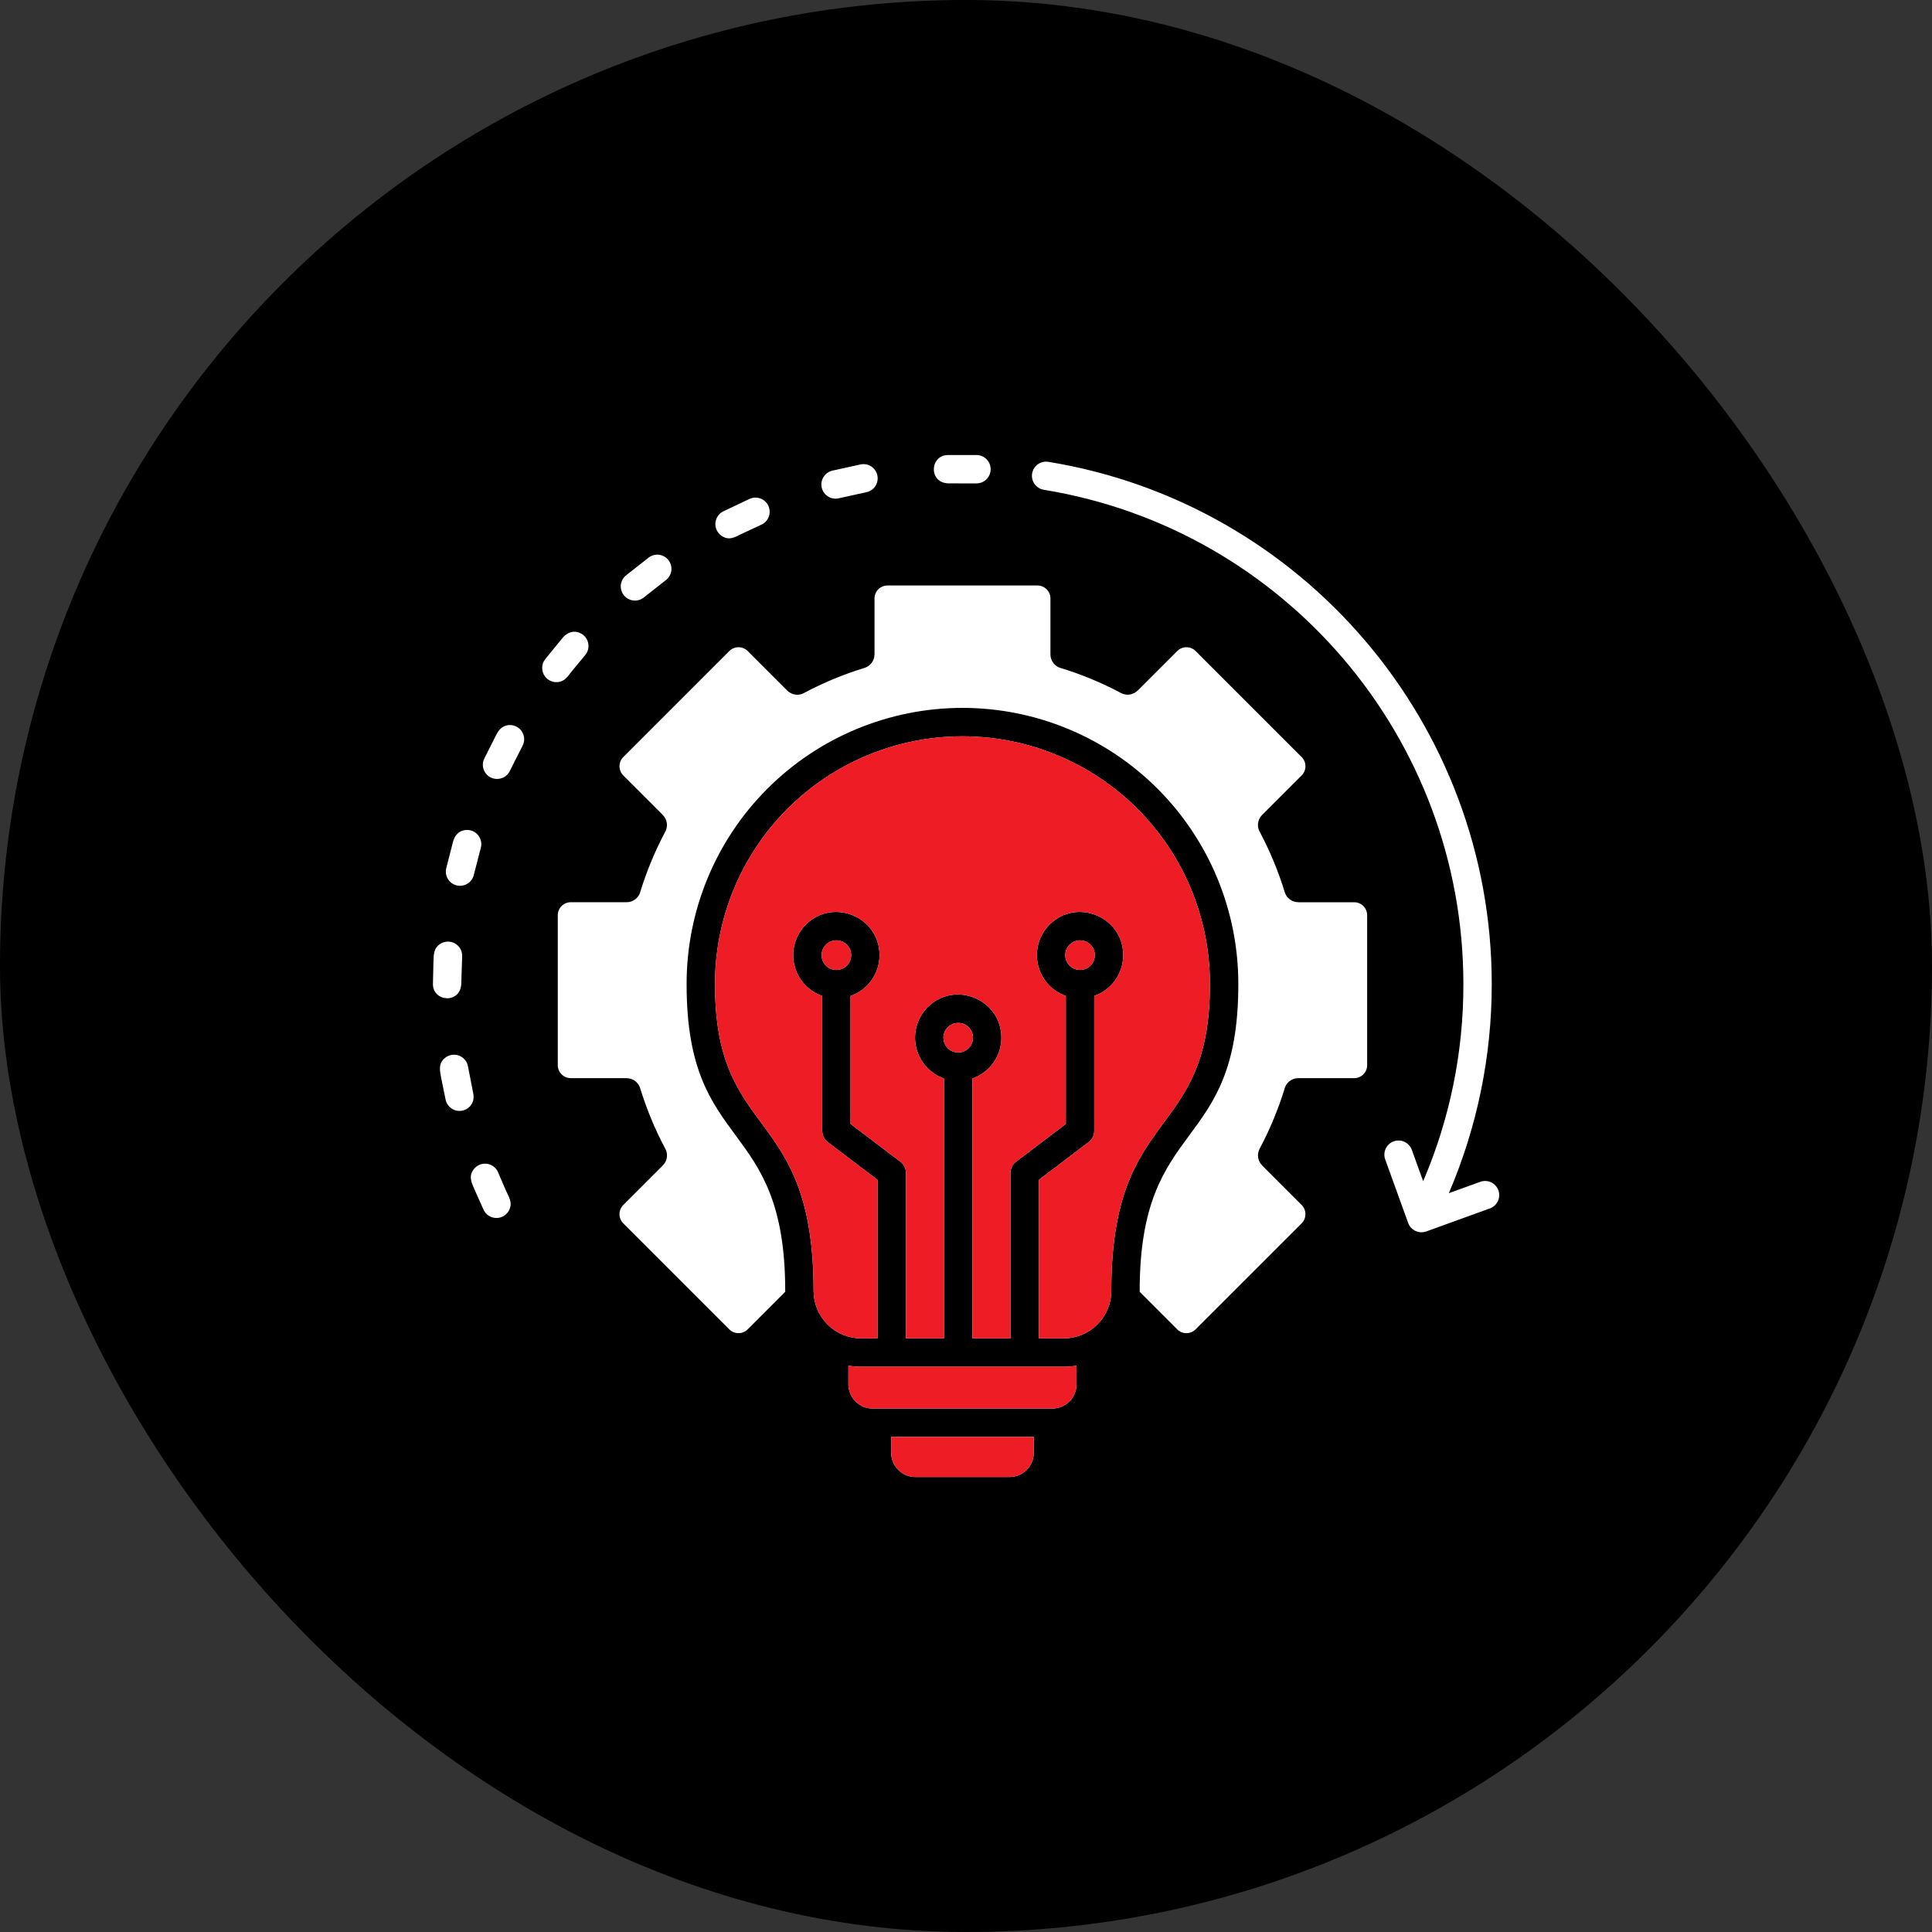
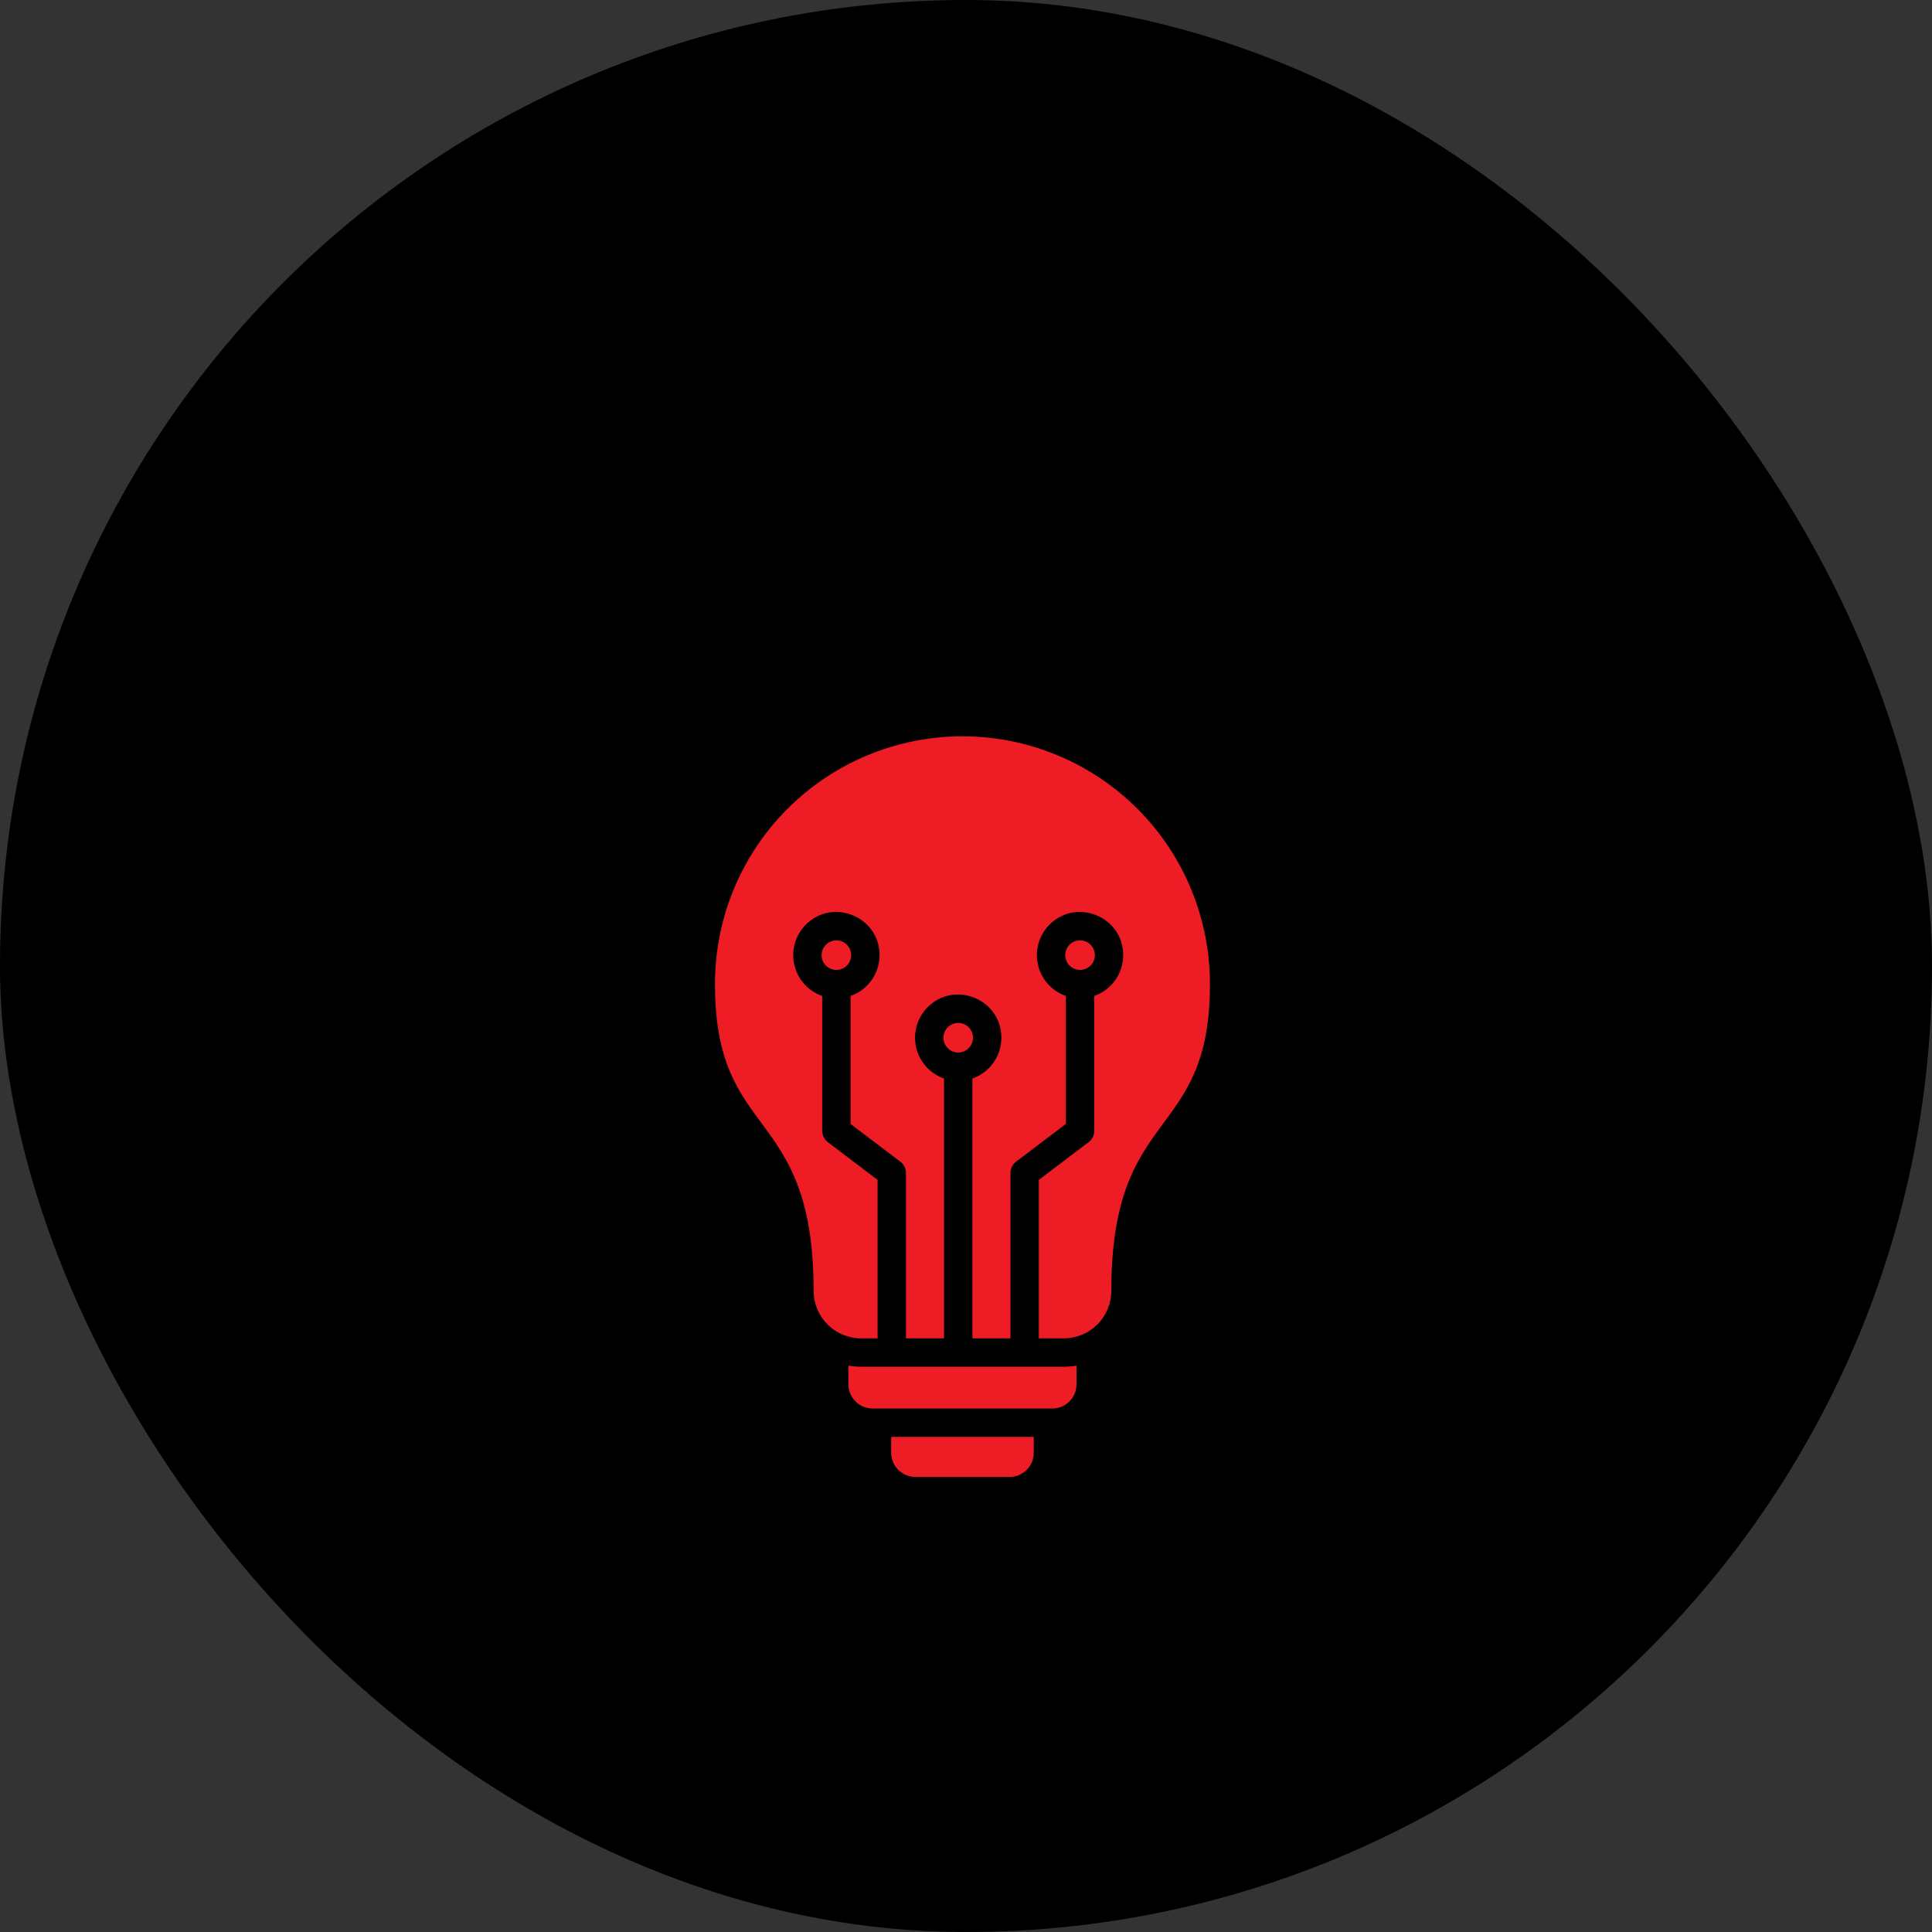
<svg xmlns="http://www.w3.org/2000/svg" width="77" height="77" viewBox="0 0 77 77" fill="none">
  <rect x="0" y="0" width="77" height="77" fill="#333333" stroke="none" />
  <rect width="77" height="77" rx="38.5" fill="black" />
-   <path fill-rule="evenodd" clip-rule="evenodd" d="M33.751 37.65C33.669 37.568 33.563 37.512 33.449 37.489C33.334 37.466 33.216 37.478 33.108 37.523C33 37.567 32.908 37.643 32.843 37.74C32.779 37.837 32.744 37.951 32.744 38.068C32.744 38.184 32.779 38.298 32.843 38.395C32.908 38.492 33 38.568 33.108 38.612C33.216 38.657 33.334 38.669 33.449 38.646C33.563 38.623 33.669 38.567 33.751 38.485C33.861 38.374 33.923 38.224 33.923 38.068C33.923 37.911 33.861 37.761 33.751 37.65ZM43.462 37.65C43.379 37.568 43.274 37.512 43.16 37.489C43.045 37.466 42.927 37.478 42.819 37.523C42.711 37.567 42.619 37.643 42.554 37.74C42.49 37.837 42.455 37.951 42.455 38.068C42.455 38.184 42.49 38.298 42.554 38.395C42.619 38.492 42.711 38.568 42.819 38.612C42.927 38.657 43.045 38.669 43.16 38.646C43.274 38.623 43.379 38.567 43.462 38.485C43.572 38.374 43.634 38.224 43.634 38.068C43.634 37.911 43.572 37.761 43.462 37.65ZM33.813 54.429V55.175C33.814 55.43 33.916 55.674 34.096 55.854C34.276 56.034 34.52 56.136 34.775 56.137H41.943C42.198 56.136 42.442 56.034 42.622 55.854C42.802 55.674 42.904 55.43 42.905 55.175V54.429C42.739 54.457 42.571 54.471 42.403 54.471H34.315C34.147 54.471 33.979 54.457 33.813 54.429ZM35.518 57.268V57.903C35.519 58.158 35.62 58.402 35.8 58.582C35.98 58.762 36.224 58.864 36.479 58.865H40.239C40.493 58.864 40.737 58.762 40.917 58.582C41.098 58.402 41.199 58.158 41.2 57.903V57.268H35.518ZM45.422 51.485C45.422 51.474 45.422 51.463 45.422 51.452C45.422 44.457 49.353 46.019 49.353 39.238C49.357 37.791 49.075 36.359 48.525 35.021C47.974 33.684 47.165 32.468 46.144 31.444C45.122 30.42 43.909 29.607 42.573 29.053C41.237 28.499 39.805 28.213 38.359 28.213C36.913 28.213 35.48 28.499 34.145 29.053C32.809 29.607 31.595 30.42 30.574 31.444C29.553 32.468 28.744 33.684 28.193 35.021C27.642 36.359 27.361 37.791 27.365 39.238C27.365 46.018 31.295 44.457 31.295 51.452V51.485L29.797 52.984C29.7 53.08 29.569 53.133 29.433 53.133C29.297 53.133 29.166 53.08 29.069 52.984L24.839 48.754C24.743 48.657 24.69 48.526 24.69 48.39C24.69 48.254 24.743 48.123 24.839 48.026L26.418 46.447C26.509 46.355 26.567 46.235 26.58 46.106C26.594 45.977 26.562 45.847 26.492 45.738C26.299 45.376 26.121 44.996 25.957 44.601C25.788 44.193 25.641 43.783 25.515 43.372C25.48 43.256 25.409 43.155 25.312 43.083C25.215 43.011 25.097 42.972 24.976 42.972V42.97H22.744C22.608 42.969 22.478 42.914 22.382 42.818C22.285 42.722 22.231 42.592 22.23 42.456V36.472C22.231 36.336 22.285 36.206 22.382 36.11C22.478 36.013 22.608 35.959 22.744 35.958H24.977C25.107 35.958 25.233 35.913 25.333 35.831C25.434 35.749 25.504 35.635 25.53 35.508C25.652 35.114 25.794 34.72 25.957 34.328C26.128 33.916 26.314 33.523 26.515 33.146C26.572 33.039 26.593 32.917 26.575 32.798C26.557 32.678 26.502 32.568 26.416 32.482L26.418 32.481L24.839 30.902C24.743 30.805 24.69 30.674 24.69 30.538C24.69 30.402 24.743 30.272 24.839 30.175L29.07 25.944C29.166 25.848 29.297 25.795 29.433 25.795C29.569 25.795 29.7 25.848 29.797 25.944L31.376 27.523C31.468 27.615 31.588 27.672 31.718 27.686C31.847 27.699 31.976 27.668 32.085 27.597C32.448 27.405 32.827 27.227 33.223 27.062C33.631 26.893 34.041 26.746 34.452 26.621C34.567 26.586 34.669 26.514 34.741 26.417C34.813 26.32 34.852 26.203 34.852 26.082H34.854V23.85C34.855 23.713 34.909 23.583 35.005 23.487C35.102 23.391 35.232 23.336 35.368 23.335H41.351C41.487 23.336 41.618 23.391 41.714 23.487C41.81 23.583 41.865 23.713 41.865 23.85V26.082C41.865 26.212 41.91 26.338 41.992 26.439C42.074 26.54 42.188 26.609 42.316 26.636C42.71 26.757 43.103 26.899 43.495 27.062C43.907 27.233 44.301 27.419 44.678 27.62C44.784 27.677 44.906 27.698 45.026 27.681C45.145 27.663 45.256 27.607 45.341 27.522L45.343 27.523L46.922 25.944C47.019 25.849 47.149 25.795 47.285 25.795C47.422 25.795 47.552 25.849 47.649 25.944L51.88 30.175C51.975 30.272 52.029 30.403 52.029 30.539C52.029 30.675 51.975 30.806 51.88 30.902L50.301 32.481C50.209 32.573 50.152 32.694 50.138 32.823C50.125 32.952 50.156 33.082 50.227 33.19C50.419 33.553 50.597 33.932 50.761 34.328C50.931 34.736 51.078 35.146 51.203 35.557C51.238 35.673 51.309 35.774 51.407 35.846C51.504 35.918 51.621 35.957 51.742 35.957V35.959H53.974C54.11 35.96 54.24 36.014 54.337 36.111C54.433 36.207 54.487 36.337 54.488 36.473V42.456C54.487 42.592 54.433 42.722 54.337 42.819C54.24 42.915 54.11 42.969 53.974 42.97H51.742C51.611 42.97 51.486 43.015 51.385 43.097C51.284 43.179 51.214 43.293 51.188 43.42C51.066 43.814 50.924 44.207 50.761 44.599C50.591 45.011 50.404 45.406 50.203 45.782C50.146 45.889 50.125 46.011 50.143 46.13C50.16 46.25 50.216 46.36 50.301 46.446L50.3 46.447L51.879 48.026C51.975 48.123 52.028 48.254 52.028 48.39C52.028 48.526 51.975 48.657 51.879 48.754L47.648 52.984C47.551 53.08 47.421 53.133 47.285 53.133C47.148 53.133 47.018 53.08 46.921 52.984L45.422 51.485ZM38.606 40.941C38.524 40.858 38.419 40.802 38.304 40.779C38.19 40.757 38.072 40.768 37.964 40.813C37.856 40.858 37.764 40.933 37.699 41.03C37.634 41.127 37.6 41.241 37.6 41.358C37.6 41.474 37.634 41.589 37.699 41.685C37.764 41.782 37.856 41.858 37.964 41.903C38.072 41.947 38.19 41.959 38.304 41.936C38.419 41.914 38.524 41.857 38.606 41.775C38.717 41.664 38.779 41.514 38.779 41.358C38.779 41.201 38.717 41.051 38.606 40.941ZM38.755 42.984C39.092 42.866 39.385 42.646 39.592 42.355C39.799 42.064 39.91 41.715 39.91 41.358C39.91 39.83 38.054 39.059 36.972 40.141C36.766 40.347 36.616 40.602 36.536 40.882C36.456 41.162 36.448 41.458 36.513 41.742C36.578 42.026 36.714 42.289 36.908 42.506C37.102 42.723 37.348 42.887 37.623 42.984V53.34H36.107V46.747C36.107 46.65 36.082 46.555 36.035 46.471C35.988 46.387 35.92 46.316 35.838 46.265L33.899 44.795V39.693C34.237 39.576 34.529 39.356 34.736 39.065C34.943 38.773 35.054 38.425 35.054 38.068C35.054 36.54 33.198 35.769 32.117 36.851C31.911 37.057 31.761 37.312 31.68 37.592C31.6 37.872 31.592 38.168 31.657 38.452C31.722 38.736 31.858 38.999 32.053 39.216C32.247 39.433 32.493 39.597 32.768 39.693V45.072H32.771C32.771 45.159 32.791 45.245 32.829 45.322C32.868 45.4 32.924 45.468 32.993 45.521L34.975 47.025V53.34H34.314C33.814 53.339 33.334 53.14 32.981 52.786C32.627 52.432 32.428 51.953 32.426 51.452C32.426 44.019 28.496 45.525 28.496 39.238C28.492 37.941 28.744 36.655 29.238 35.455C29.732 34.255 30.458 33.164 31.374 32.245C32.291 31.326 33.379 30.597 34.578 30.1C35.776 29.602 37.061 29.346 38.359 29.346C39.656 29.346 40.941 29.602 42.14 30.1C43.338 30.597 44.427 31.326 45.343 32.245C46.259 33.164 46.985 34.255 47.479 35.455C47.973 36.655 48.225 37.941 48.221 39.238C48.221 45.525 44.291 44.019 44.291 51.452C44.29 51.953 44.09 52.432 43.737 52.786C43.383 53.14 42.903 53.339 42.403 53.34H41.403V47.024L43.341 45.554C43.423 45.503 43.491 45.432 43.539 45.348C43.586 45.264 43.611 45.169 43.61 45.072V39.693C43.948 39.576 44.24 39.356 44.447 39.065C44.654 38.773 44.766 38.425 44.766 38.068C44.766 36.54 42.91 35.769 41.828 36.851C41.622 37.057 41.472 37.312 41.392 37.592C41.312 37.872 41.303 38.168 41.369 38.452C41.434 38.736 41.57 38.999 41.764 39.216C41.958 39.433 42.204 39.597 42.479 39.693V44.795L40.541 46.265C40.459 46.316 40.391 46.387 40.344 46.471C40.297 46.555 40.272 46.65 40.272 46.747V53.34H38.755V42.984ZM19.854 46.727C19.815 46.635 19.753 46.554 19.674 46.494C19.594 46.433 19.5 46.395 19.401 46.382C19.302 46.37 19.201 46.384 19.109 46.423C19.017 46.462 18.937 46.525 18.877 46.605C18.664 46.893 18.799 47.142 18.912 47.409L19.275 48.22C19.321 48.317 19.393 48.398 19.484 48.456C19.574 48.513 19.679 48.543 19.786 48.543C19.893 48.543 19.998 48.513 20.089 48.455C20.179 48.398 20.252 48.316 20.297 48.219C20.435 47.927 20.282 47.709 20.155 47.43L19.853 46.727H19.854ZM18.652 42.505C18.636 42.409 18.595 42.319 18.533 42.243C18.471 42.168 18.391 42.109 18.301 42.074C18.21 42.039 18.111 42.027 18.015 42.041C17.919 42.055 17.827 42.093 17.75 42.152C17.452 42.383 17.532 42.674 17.584 42.965L17.762 43.838C17.783 43.931 17.828 44.016 17.891 44.087C17.954 44.157 18.034 44.211 18.123 44.243C18.212 44.275 18.308 44.284 18.402 44.269C18.495 44.254 18.584 44.216 18.659 44.158C18.858 44.003 18.909 43.785 18.855 43.546L18.652 42.505ZM18.419 38.123C18.425 38.018 18.401 37.914 18.351 37.822C18.3 37.73 18.225 37.653 18.134 37.601C18.043 37.55 17.939 37.524 17.834 37.528C17.729 37.531 17.628 37.564 17.54 37.622C17.271 37.802 17.288 38.06 17.275 38.346L17.254 39.224C17.256 39.938 18.38 40.025 18.385 39.171L18.419 38.122L18.419 38.123ZM19.161 33.797C19.186 33.708 19.189 33.613 19.169 33.523C19.149 33.432 19.108 33.348 19.048 33.277C18.988 33.206 18.912 33.151 18.825 33.117C18.739 33.083 18.646 33.07 18.554 33.08C18.271 33.112 18.125 33.301 18.053 33.555L17.783 34.613C17.766 34.685 17.764 34.76 17.777 34.833C17.789 34.906 17.816 34.976 17.856 35.039C17.895 35.102 17.947 35.157 18.008 35.199C18.068 35.242 18.137 35.273 18.209 35.289C18.282 35.306 18.357 35.308 18.43 35.295C18.503 35.282 18.573 35.256 18.636 35.216C18.699 35.176 18.753 35.125 18.796 35.064C18.839 35.004 18.869 34.935 18.886 34.863L19.161 33.797L19.161 33.797ZM20.823 29.73C20.867 29.649 20.89 29.558 20.89 29.465C20.891 29.372 20.868 29.281 20.825 29.199C20.782 29.117 20.719 29.047 20.642 28.994C20.566 28.942 20.477 28.91 20.385 28.9C20.111 28.871 19.923 29.017 19.799 29.246L19.302 30.23C19.269 30.297 19.25 30.37 19.245 30.445C19.241 30.52 19.251 30.595 19.276 30.666C19.3 30.737 19.339 30.802 19.389 30.858C19.439 30.914 19.5 30.959 19.568 30.991C19.636 31.023 19.709 31.041 19.784 31.044C19.859 31.048 19.934 31.036 20.005 31.01C20.075 30.985 20.14 30.945 20.195 30.894C20.25 30.843 20.294 30.781 20.325 30.713L20.823 29.73ZM23.318 26.114C23.374 26.05 23.414 25.973 23.436 25.89C23.457 25.808 23.46 25.721 23.444 25.638C23.428 25.554 23.392 25.475 23.341 25.407C23.29 25.338 23.224 25.282 23.148 25.243C22.882 25.106 22.619 25.192 22.425 25.418L21.726 26.276C21.66 26.361 21.62 26.463 21.611 26.57C21.601 26.677 21.622 26.784 21.671 26.879C21.719 26.975 21.794 27.055 21.887 27.109C21.979 27.163 22.085 27.191 22.192 27.187C22.506 27.177 22.623 26.962 22.799 26.741L23.318 26.115V26.114ZM30.328 20.919C30.397 20.89 30.46 20.848 30.513 20.794C30.566 20.74 30.607 20.676 30.635 20.606C30.663 20.536 30.677 20.462 30.675 20.386C30.674 20.311 30.657 20.237 30.627 20.168C30.596 20.099 30.552 20.037 30.497 19.985C30.442 19.934 30.378 19.894 30.307 19.867C30.236 19.841 30.161 19.829 30.086 19.832C30.011 19.836 29.937 19.854 29.869 19.886L28.818 20.384C28.733 20.427 28.66 20.492 28.607 20.572C28.553 20.652 28.521 20.744 28.513 20.839C28.505 20.935 28.521 21.031 28.561 21.118C28.6 21.206 28.661 21.282 28.737 21.34C29.044 21.569 29.296 21.407 29.542 21.285L30.328 20.919V20.919ZM34.516 19.62C34.59 19.606 34.66 19.578 34.722 19.538C34.785 19.497 34.839 19.444 34.881 19.383C34.923 19.321 34.953 19.252 34.968 19.179C34.983 19.106 34.984 19.03 34.969 18.957C34.956 18.884 34.927 18.814 34.886 18.752C34.845 18.689 34.792 18.636 34.73 18.594C34.668 18.552 34.598 18.523 34.525 18.509C34.452 18.494 34.377 18.494 34.303 18.509L33.167 18.759C33.095 18.777 33.027 18.809 32.967 18.853C32.907 18.897 32.856 18.953 32.817 19.017C32.779 19.081 32.753 19.151 32.742 19.225C32.731 19.299 32.735 19.374 32.753 19.447C32.772 19.519 32.804 19.587 32.849 19.647C32.893 19.706 32.949 19.757 33.013 19.795C33.077 19.833 33.148 19.858 33.222 19.868C33.296 19.879 33.371 19.875 33.444 19.856L34.516 19.62ZM25.671 23.803L26.533 23.125C26.653 23.035 26.733 22.901 26.755 22.753C26.776 22.605 26.738 22.454 26.649 22.334C26.604 22.274 26.549 22.224 26.485 22.186C26.421 22.148 26.351 22.122 26.277 22.112C26.129 22.09 25.978 22.128 25.858 22.218L24.941 22.939C24.884 22.986 24.838 23.045 24.804 23.111C24.77 23.177 24.749 23.249 24.742 23.323C24.73 23.472 24.777 23.621 24.874 23.735C24.971 23.85 25.109 23.922 25.258 23.934C25.408 23.947 25.556 23.9 25.671 23.803ZM38.896 19.266C38.971 19.269 39.046 19.256 39.116 19.23C39.186 19.204 39.25 19.164 39.304 19.113C39.359 19.061 39.402 19 39.433 18.932C39.464 18.863 39.48 18.79 39.482 18.715C39.484 18.64 39.471 18.566 39.444 18.496C39.417 18.427 39.377 18.363 39.325 18.309C39.273 18.255 39.211 18.212 39.142 18.182C39.074 18.152 39 18.136 38.925 18.135L37.761 18.136C37.042 18.16 37.006 19.286 37.842 19.265L38.896 19.266ZM58.991 47.103C59.06 47.077 59.135 47.065 59.209 47.068C59.284 47.071 59.357 47.088 59.424 47.119C59.492 47.151 59.553 47.195 59.603 47.25C59.653 47.305 59.692 47.369 59.718 47.439C59.743 47.509 59.755 47.584 59.751 47.658C59.747 47.732 59.729 47.805 59.697 47.873C59.665 47.94 59.62 48 59.565 48.05C59.51 48.1 59.445 48.139 59.375 48.163L56.845 49.079C56.705 49.13 56.55 49.123 56.414 49.059C56.279 48.996 56.174 48.882 56.123 48.741L55.208 46.211C55.182 46.142 55.171 46.068 55.175 45.994C55.178 45.92 55.196 45.847 55.227 45.78C55.258 45.713 55.303 45.653 55.357 45.603C55.412 45.553 55.476 45.514 55.546 45.489C55.615 45.464 55.689 45.453 55.763 45.456C55.837 45.459 55.91 45.477 55.977 45.508C56.044 45.54 56.104 45.584 56.154 45.639C56.204 45.693 56.243 45.757 56.268 45.827L56.72 47.077C57.784 44.596 58.329 41.923 58.323 39.223C58.323 29.402 51.185 21.081 41.601 19.52C41.454 19.496 41.322 19.414 41.234 19.293C41.147 19.171 41.111 19.02 41.135 18.872C41.159 18.725 41.241 18.593 41.362 18.505C41.484 18.418 41.635 18.382 41.782 18.406C51.91 20.057 59.454 28.85 59.454 39.223C59.455 42.088 58.873 44.922 57.743 47.555L58.991 47.103Z" fill="white" />
  <path fill-rule="evenodd" clip-rule="evenodd" d="M33.751 37.65C33.669 37.568 33.564 37.512 33.449 37.489C33.335 37.466 33.216 37.478 33.108 37.523C33.001 37.567 32.909 37.643 32.844 37.74C32.779 37.837 32.744 37.951 32.744 38.068C32.744 38.184 32.779 38.298 32.844 38.395C32.909 38.492 33.001 38.568 33.108 38.612C33.216 38.657 33.335 38.669 33.449 38.646C33.564 38.623 33.669 38.567 33.751 38.485C33.862 38.374 33.924 38.224 33.924 38.068C33.924 37.911 33.862 37.761 33.751 37.65ZM43.462 37.65C43.38 37.568 43.275 37.512 43.16 37.489C43.046 37.466 42.927 37.478 42.819 37.523C42.712 37.567 42.62 37.643 42.555 37.74C42.49 37.837 42.455 37.951 42.455 38.068C42.455 38.184 42.49 38.298 42.555 38.395C42.62 38.492 42.712 38.568 42.819 38.612C42.927 38.657 43.046 38.669 43.16 38.646C43.275 38.623 43.38 38.567 43.462 38.485C43.573 38.374 43.635 38.224 43.635 38.068C43.635 37.911 43.573 37.761 43.462 37.65ZM33.813 54.429V55.175C33.814 55.43 33.916 55.674 34.096 55.854C34.276 56.034 34.52 56.136 34.775 56.137H41.944C42.198 56.136 42.442 56.034 42.623 55.854C42.803 55.674 42.904 55.43 42.905 55.175V54.429C42.74 54.457 42.572 54.471 42.404 54.471H34.315C34.147 54.471 33.979 54.457 33.813 54.429ZM35.518 57.268V57.903C35.519 58.158 35.621 58.402 35.801 58.582C35.981 58.762 36.225 58.864 36.48 58.865H40.239C40.494 58.864 40.738 58.762 40.918 58.582C41.098 58.402 41.2 58.158 41.201 57.903V57.268H35.518ZM38.607 40.941C38.524 40.858 38.419 40.802 38.305 40.779C38.19 40.757 38.072 40.768 37.964 40.813C37.856 40.858 37.764 40.933 37.699 41.03C37.635 41.127 37.6 41.241 37.6 41.358C37.6 41.474 37.635 41.589 37.699 41.685C37.764 41.782 37.856 41.858 37.964 41.903C38.072 41.947 38.19 41.959 38.305 41.936C38.419 41.914 38.524 41.858 38.607 41.775C38.717 41.664 38.779 41.514 38.779 41.358C38.779 41.201 38.717 41.051 38.607 40.941ZM38.755 42.984C39.093 42.866 39.385 42.646 39.592 42.355C39.799 42.064 39.91 41.715 39.91 41.358C39.91 39.83 38.054 39.059 36.972 40.141C36.767 40.347 36.617 40.602 36.536 40.882C36.456 41.162 36.448 41.458 36.513 41.742C36.578 42.026 36.714 42.289 36.908 42.506C37.103 42.723 37.349 42.887 37.624 42.984V53.34H36.107V46.747C36.107 46.65 36.083 46.555 36.035 46.471C35.988 46.387 35.92 46.316 35.838 46.265L33.9 44.795V39.693C34.237 39.576 34.53 39.356 34.736 39.065C34.944 38.773 35.055 38.425 35.055 38.068C35.055 36.54 33.199 35.769 32.117 36.851C31.911 37.057 31.761 37.312 31.681 37.592C31.601 37.872 31.593 38.168 31.658 38.452C31.723 38.736 31.859 38.999 32.053 39.216C32.247 39.433 32.493 39.597 32.768 39.693V45.072H32.771C32.771 45.159 32.791 45.245 32.83 45.322C32.868 45.4 32.924 45.468 32.994 45.521L34.976 47.025V53.34H34.315C33.814 53.339 33.335 53.14 32.981 52.786C32.627 52.432 32.428 51.953 32.427 51.452C32.427 44.019 28.496 45.526 28.496 39.238C28.492 37.941 28.745 36.655 29.238 35.455C29.733 34.255 30.458 33.164 31.375 32.245C32.291 31.326 33.379 30.597 34.578 30.1C35.776 29.602 37.061 29.346 38.359 29.346C39.657 29.346 40.941 29.602 42.14 30.1C43.339 30.597 44.427 31.326 45.343 32.245C46.26 33.164 46.986 34.255 47.479 35.455C47.973 36.655 48.226 37.941 48.222 39.238C48.222 45.526 44.291 44.019 44.291 51.452C44.29 51.953 44.091 52.432 43.737 52.786C43.383 53.14 42.904 53.339 42.403 53.34H41.403V47.025L43.341 45.554C43.424 45.503 43.492 45.432 43.539 45.348C43.586 45.264 43.611 45.169 43.611 45.072V39.693C43.948 39.576 44.241 39.356 44.448 39.065C44.655 38.773 44.766 38.425 44.766 38.068C44.766 36.54 42.91 35.769 41.828 36.851C41.623 37.057 41.473 37.312 41.392 37.592C41.312 37.872 41.304 38.168 41.369 38.452C41.434 38.736 41.57 38.999 41.764 39.216C41.959 39.433 42.205 39.597 42.48 39.693V44.795L40.541 46.265C40.459 46.316 40.391 46.387 40.344 46.471C40.297 46.555 40.272 46.65 40.272 46.747V53.34H38.755V42.984Z" fill="#ED1C25" />
</svg>